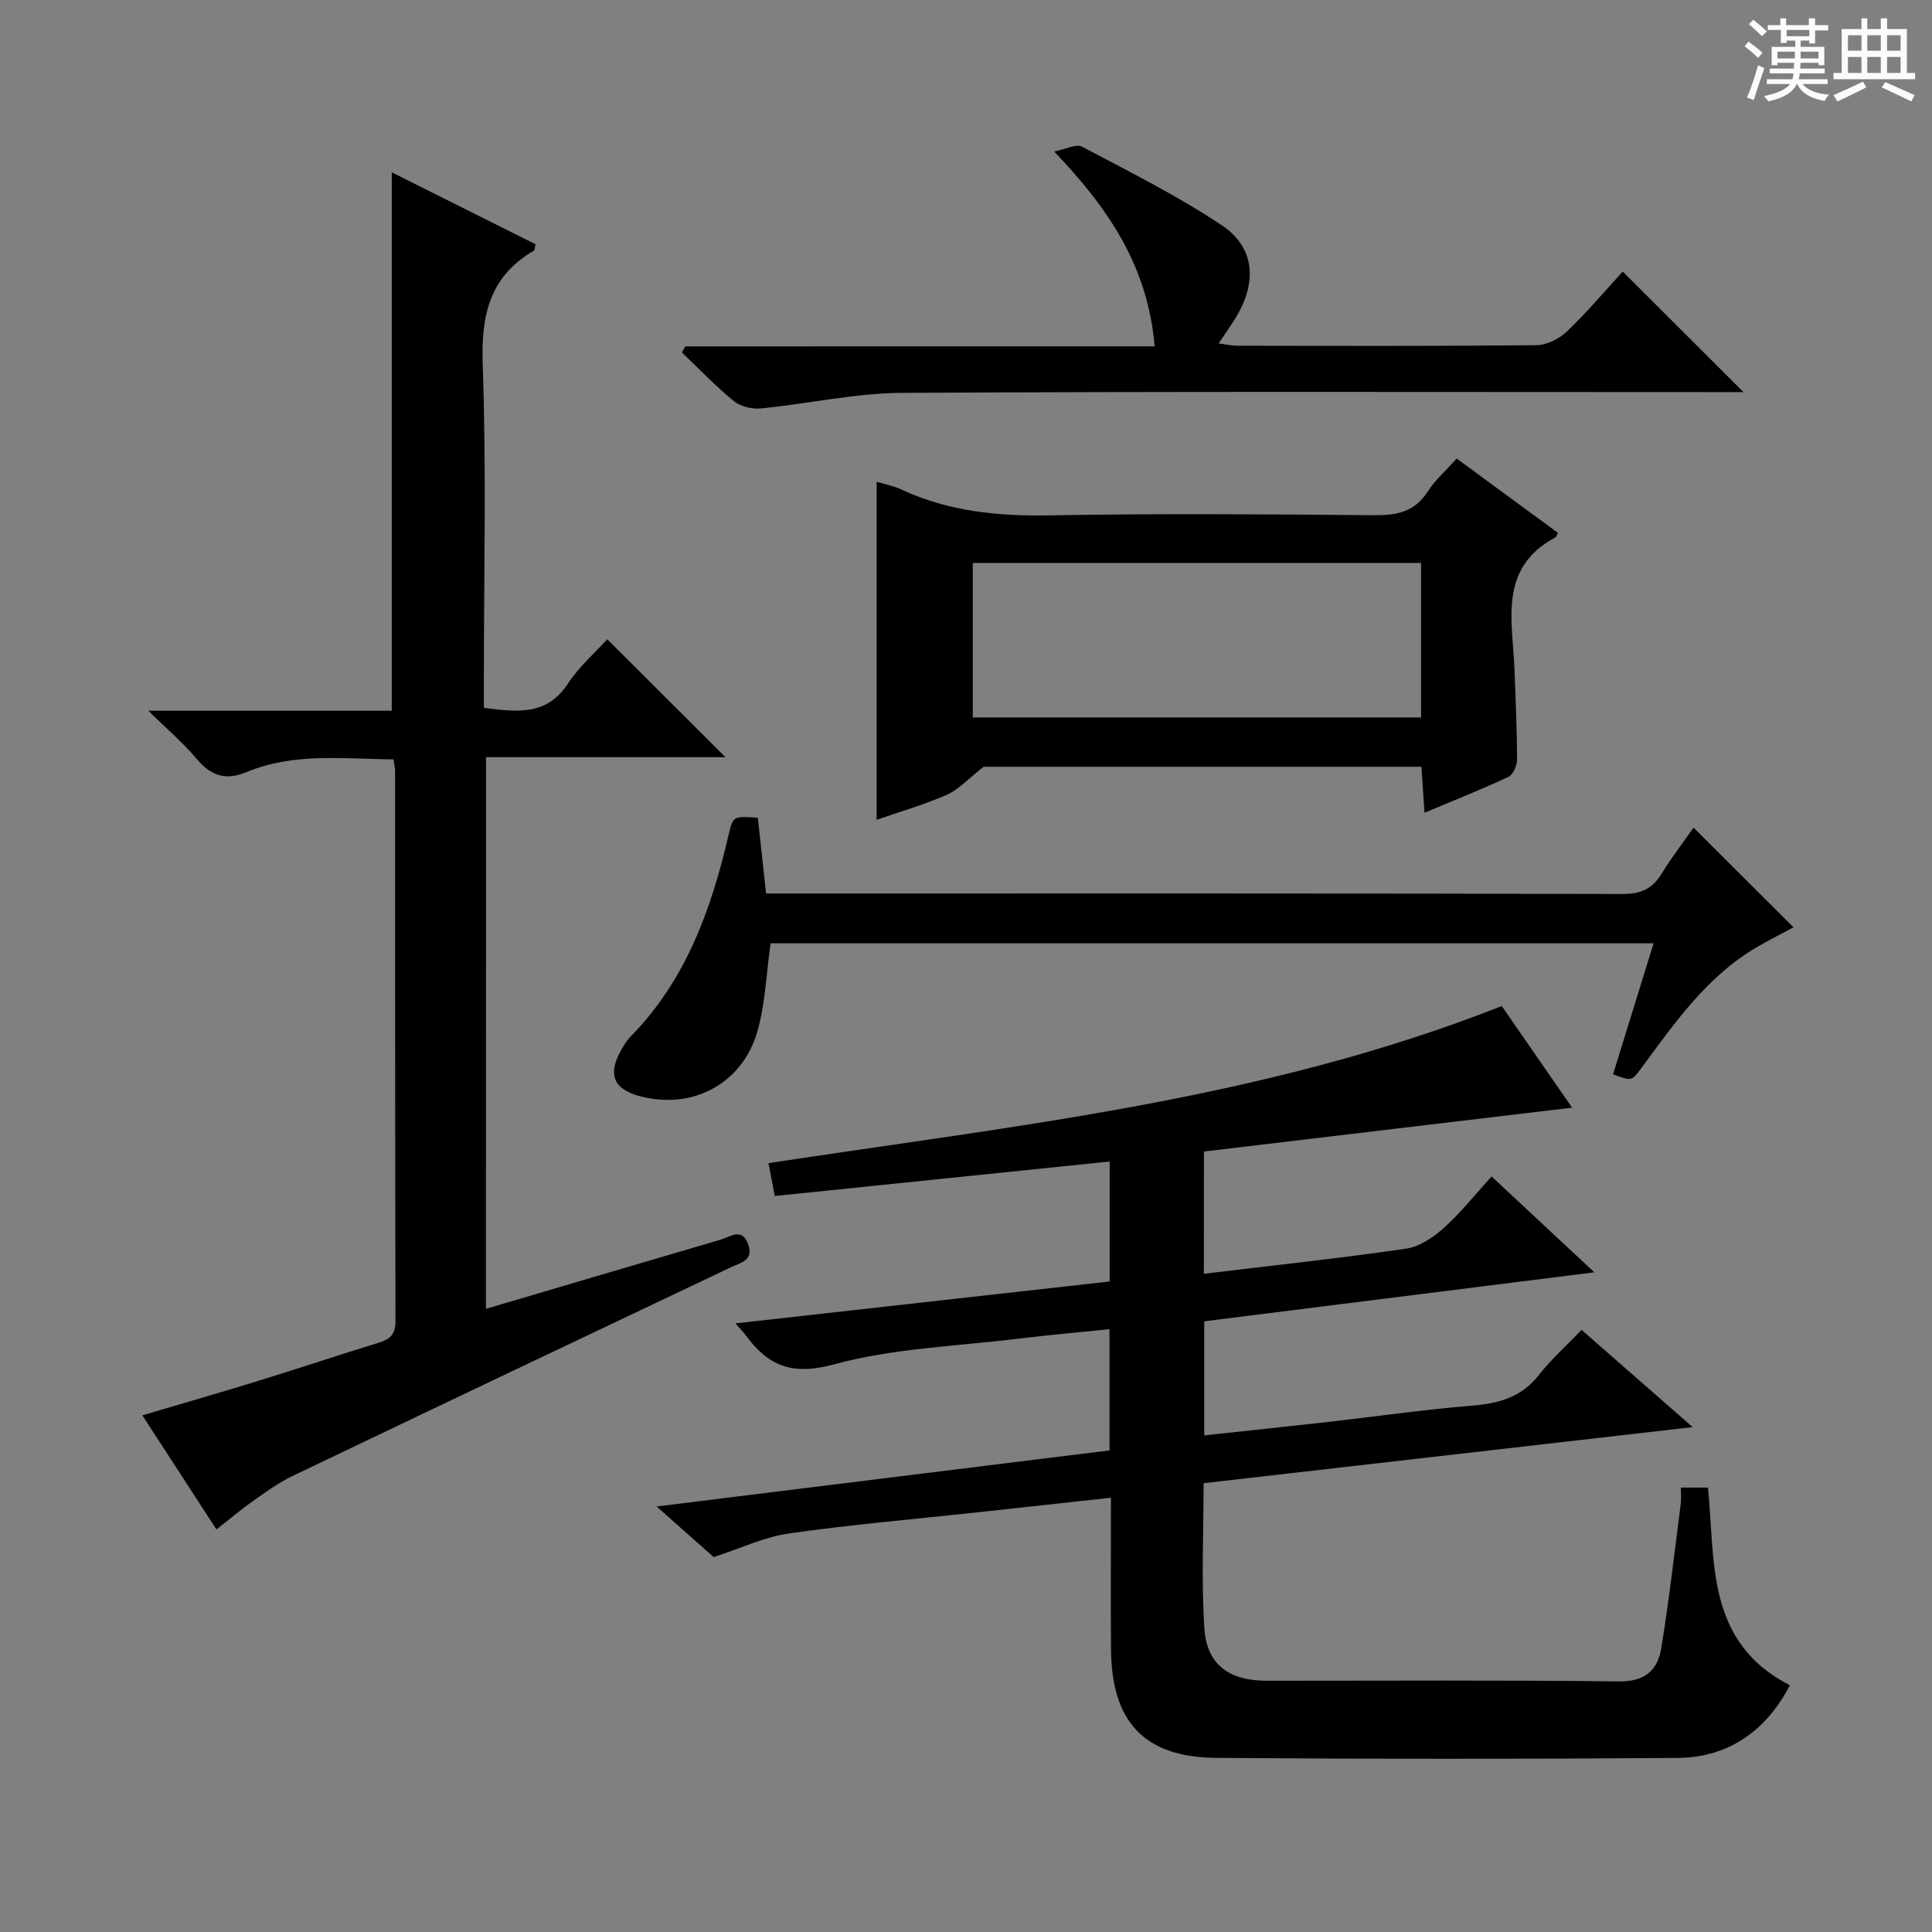
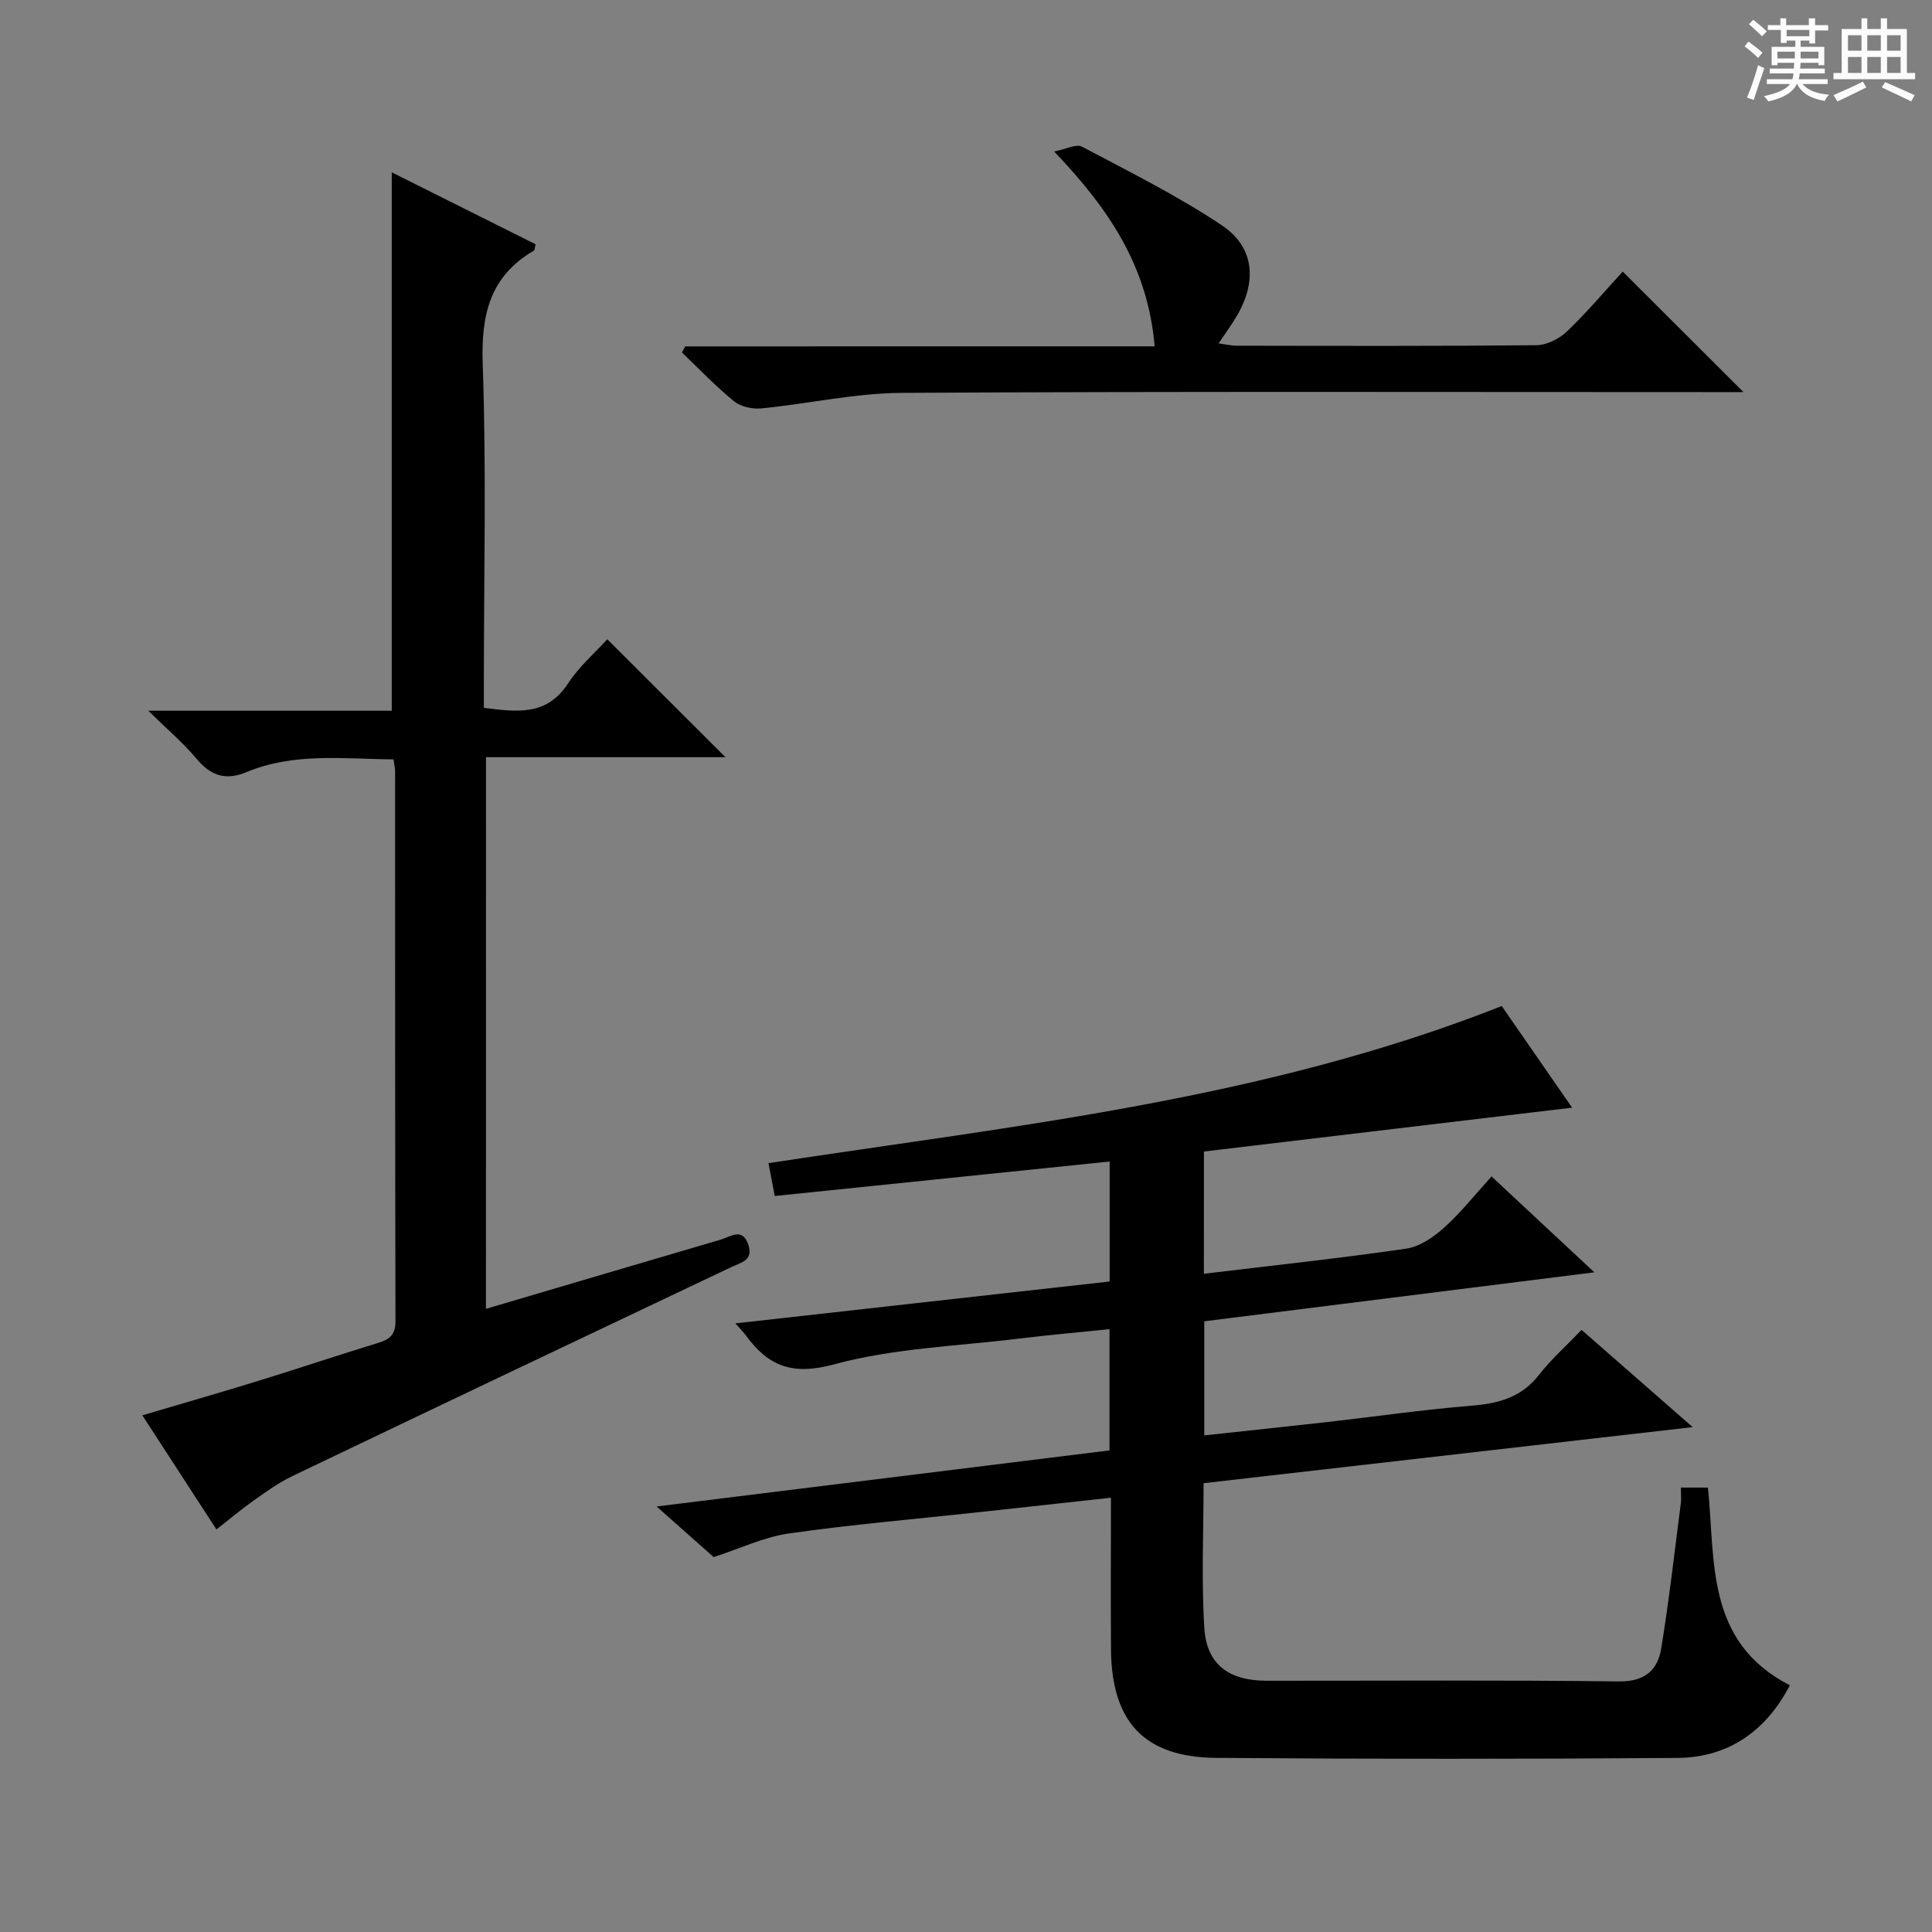
<svg xmlns="http://www.w3.org/2000/svg" enable-background="new 0 0 400 400" viewBox="0 0 400 400">
  <rect x="0" y="0" width="400" height="400" fill="#808080" stroke="none" />
  <path d="m361.2 9.6.8-1c.9.7 1.9 1.4 2.9 2.3l-.9 1.1c-1-1-2-1.8-2.8-2.4zm.5 10.6c.9-2.1 1.6-4.3 2.3-6.7.4.2.8.4 1.3.6-.7 2.1-1.5 4.3-2.2 6.6zm.4-15.2.9-.9c1 .8 2 1.6 2.8 2.4l-1 1c-.9-.9-1.8-1.7-2.7-2.5zm12.5-1.2h1.2v1.4h2.7v1.1h-2.7v2.7h-1.2v-.6h-1.8v1.3h4.9v3.8h-1.2v-.5h-3.7c0 .4-.1.9-.1 1.2h5.1v1h-5.2c0 .5-.1.9-.2 1.2h6v1h-5.2c1.1 1.3 2.9 2 5.5 2.2-.4.4-.7.8-.9 1.3-2.9-.5-4.8-1.6-5.7-3.5h-.1c-.8 1.7-2.7 2.9-5.9 3.6-.2-.4-.6-.8-.9-1.1 2.8-.6 4.6-1.4 5.4-2.5h-4.8v-1h5.3c.1-.3.2-.7.2-1.2h-4.9v-1h5c0-.4 0-.8.1-1.2h-3.5v.5h-1.2v-3.8h4.9v-1.3h-1.8v.5h-1.2v-2.7h-2.7v-1h2.6v-1.4h1.2v1.4h4.7v-1.4zm-6.6 8.3h3.6c0-.4 0-.9 0-1.4h-3.6zm1.9-4.6h4.7v-1.3h-4.7zm6.6 3.2h-3.7v1.4h3.7z" fill="#fafbfa" />
  <path d="m385.3 3.8h1.3v2.2h2.8v-2.2h1.3v2.2h4.1v9.1h1.7v1.3h-16.9v-1.3h1.7v-9.1h4.1v-2.2zm.4 13.1.7 1.2c-1.8.9-3.8 1.9-6 2.9-.2-.4-.5-.8-.8-1.3 2.3-1 4.3-1.9 6.1-2.8zm-3.1-6.4h2.8v-3.2h-2.8zm0 4.6h2.8v-3.3h-2.8zm4-4.6h2.8v-3.2h-2.8zm0 4.6h2.8v-3.3h-2.8zm3.7 1.9c2.1.9 4.1 1.8 6.1 2.7l-.7 1.3c-2.2-1.1-4.2-2-6.1-2.9zm3.2-9.7h-2.8v3.2h2.8zm-2.8 7.8h2.8v-3.3h-2.8z" fill="#fafbfa" />
  <g fill="#010000">
    <path d="m249.25 263.72c14.26-1.72 28.12-3.2 41.89-5.2 2.79-.4 5.65-2.38 7.84-4.34 3.45-3.09 6.35-6.78 9.83-10.61 6.86 6.4 13.6 12.69 21.28 19.85-27.61 3.47-54.04 6.78-80.76 10.14v23.62c8.48-.92 16.83-1.79 25.18-2.73 10.07-1.14 20.1-2.6 30.2-3.42 5.57-.45 10.26-1.71 13.88-6.33 2.55-3.26 5.69-6.05 8.86-9.36 7.58 6.64 14.78 12.94 23 20.13-34.48 3.95-67.68 7.76-101.26 11.61 0 10.15-.48 20.13.16 30.04.48 7.53 5.12 10.85 12.88 10.86 24.33.01 48.66-.16 72.98.14 5.34.06 7.98-2.34 8.72-6.8 1.64-9.96 2.76-20.01 4.06-30.03.12-.96.02-1.95.02-3.3h5.6c1.57 15.16-.59 31.91 16.96 40.93-4.71 9.1-12.38 14.95-23.25 15.04-31.82.24-63.65.24-95.47-.01-14.96-.12-21.71-7.43-21.83-22.5-.08-10.3-.01-20.59-.01-31.36-9.7 1.06-18.89 2.07-28.08 3.07-12.88 1.4-25.8 2.49-38.62 4.33-5.13.74-10.03 3.1-15.55 4.89-3.14-2.78-6.86-6.08-11.82-10.48 32-3.96 62.76-7.77 93.77-11.61 0-8.35 0-16.43 0-25.1-6.27.65-12.47 1.18-18.64 1.94-12.85 1.58-26.03 1.99-38.41 5.35-8.64 2.35-13.58.36-18.24-6-.47-.64-1.04-1.2-2.16-2.49 26.27-2.94 51.77-5.79 77.48-8.67 0-8.4 0-16.49 0-24.84-23.17 2.39-46.18 4.76-69.33 7.14-.52-2.69-.89-4.59-1.31-6.8 51.11-7.81 102.55-13.08 151.82-32.53 4.41 6.36 9.37 13.54 14.57 21.04-25.6 3.05-50.83 6.05-76.23 9.08-.01 8.59-.01 16.68-.01 25.31z" />
    <path d="m100.61 270.98c16.52-4.88 32.56-9.62 48.61-14.33 2.02-.59 4.45-2.59 5.7 1.03 1.13 3.28-1.48 3.69-3.58 4.69-30.31 14.37-60.6 28.77-90.86 43.26-2.83 1.36-5.42 3.25-8 5.07-2.44 1.71-4.72 3.65-7.67 5.95-4.99-7.68-9.99-15.38-15.34-23.62 8.39-2.49 16.31-4.76 24.18-7.19 8.25-2.54 16.43-5.3 24.68-7.82 2.37-.72 3.55-1.69 3.55-4.44-.09-37.98-.07-75.96-.08-113.95 0-.64-.17-1.28-.33-2.41-10.31-.08-20.6-1.46-30.44 2.64-4.34 1.81-7.41.74-10.36-2.79-2.73-3.27-6.03-6.05-9.97-9.92h50.41c0-37.34 0-74.19 0-111.47 9.83 4.92 19.84 9.93 29.77 14.89-.18.74-.15 1.2-.33 1.31-9.14 5.32-10.97 13.32-10.61 23.49.77 21.8.24 43.64.24 65.46v5.73c6.77.81 12.94 1.77 17.4-5.02 2.34-3.57 5.7-6.48 8.15-9.19 8.31 8.29 16.47 16.45 24.47 24.42-15.78 0-32.46 0-49.58 0-.01 38.24-.01 75.94-.01 114.21z" />
-     <path d="m301.6 94.94c7.04 5.17 14 10.28 20.95 15.38-.23.41-.31.82-.55.95-11.94 6.41-8.79 17.42-8.43 27.58.22 6.14.51 12.29.52 18.43 0 1.22-.83 3.11-1.8 3.57-5.53 2.59-11.22 4.84-17.36 7.42-.23-3.42-.43-6.3-.64-9.52-30.97 0-61.69 0-90.64 0-3.29 2.57-5.21 4.74-7.62 5.8-4.69 2.06-9.65 3.48-14.53 5.18 0-23.29 0-46.44 0-69.99 1.71.52 3.49.85 5.08 1.59 9.87 4.61 20.23 5.57 31.04 5.37 22.3-.4 44.61-.23 66.92-.03 4.66.04 8.34-.68 11.04-4.88 1.58-2.47 3.9-4.48 6.02-6.85zm-7.38 21.61c-31.22 0-62.08 0-92.81 0v31.99h92.81c0-10.85 0-21.4 0-31.99z" />
-     <path d="m350.63 171.35c7.05 7.03 13.74 13.71 20.69 20.64-2.21 1.19-4.78 2.5-7.27 3.93-10.6 6.07-17.31 15.88-24.34 25.37-1.88 2.54-1.88 2.55-5.75 1.14 2.76-8.93 5.54-17.88 8.4-27.13-61.51 0-122.41 0-182.82 0-.89 6.29-1.08 12.46-2.72 18.21-3.1 10.89-13.47 16.31-24.25 13.47-5.56-1.46-6.84-4.52-3.96-9.58.57-1 1.19-2.03 1.99-2.84 11.39-11.61 16.63-26.2 20.22-41.59.94-4.02.93-4.02 6.08-3.66.54 4.97 1.09 10.02 1.71 15.68h5.44c57.31 0 114.62-.05 171.92.1 3.82.01 6.16-1.1 8.08-4.25 2.05-3.35 4.48-6.48 6.58-9.49z" />
    <path d="m239.06 71.71c-1.4-16.47-9.41-28.42-20.81-40.34 2.49-.49 4.59-1.63 5.75-1.01 9.79 5.18 19.77 10.15 28.96 16.28 6.72 4.48 7.3 11.49 3.23 18.56-1.07 1.86-2.36 3.6-3.89 5.9 1.46.19 2.64.48 3.82.48 20.65.03 41.3.1 61.95-.11 2.15-.02 4.74-1.31 6.33-2.83 4.19-4 7.94-8.47 11.57-12.41 8.28 8.26 16.36 16.33 25 24.95-2.15 0-4.04 0-5.93 0-56.12 0-112.24-.16-168.35.16-9.71.06-19.4 2.27-29.13 3.22-1.83.18-4.22-.37-5.6-1.49-3.8-3.1-7.21-6.69-10.77-10.09.22-.42.45-.84.67-1.26 32.17-.01 64.36-.01 97.2-.01z" />
  </g>
</svg>